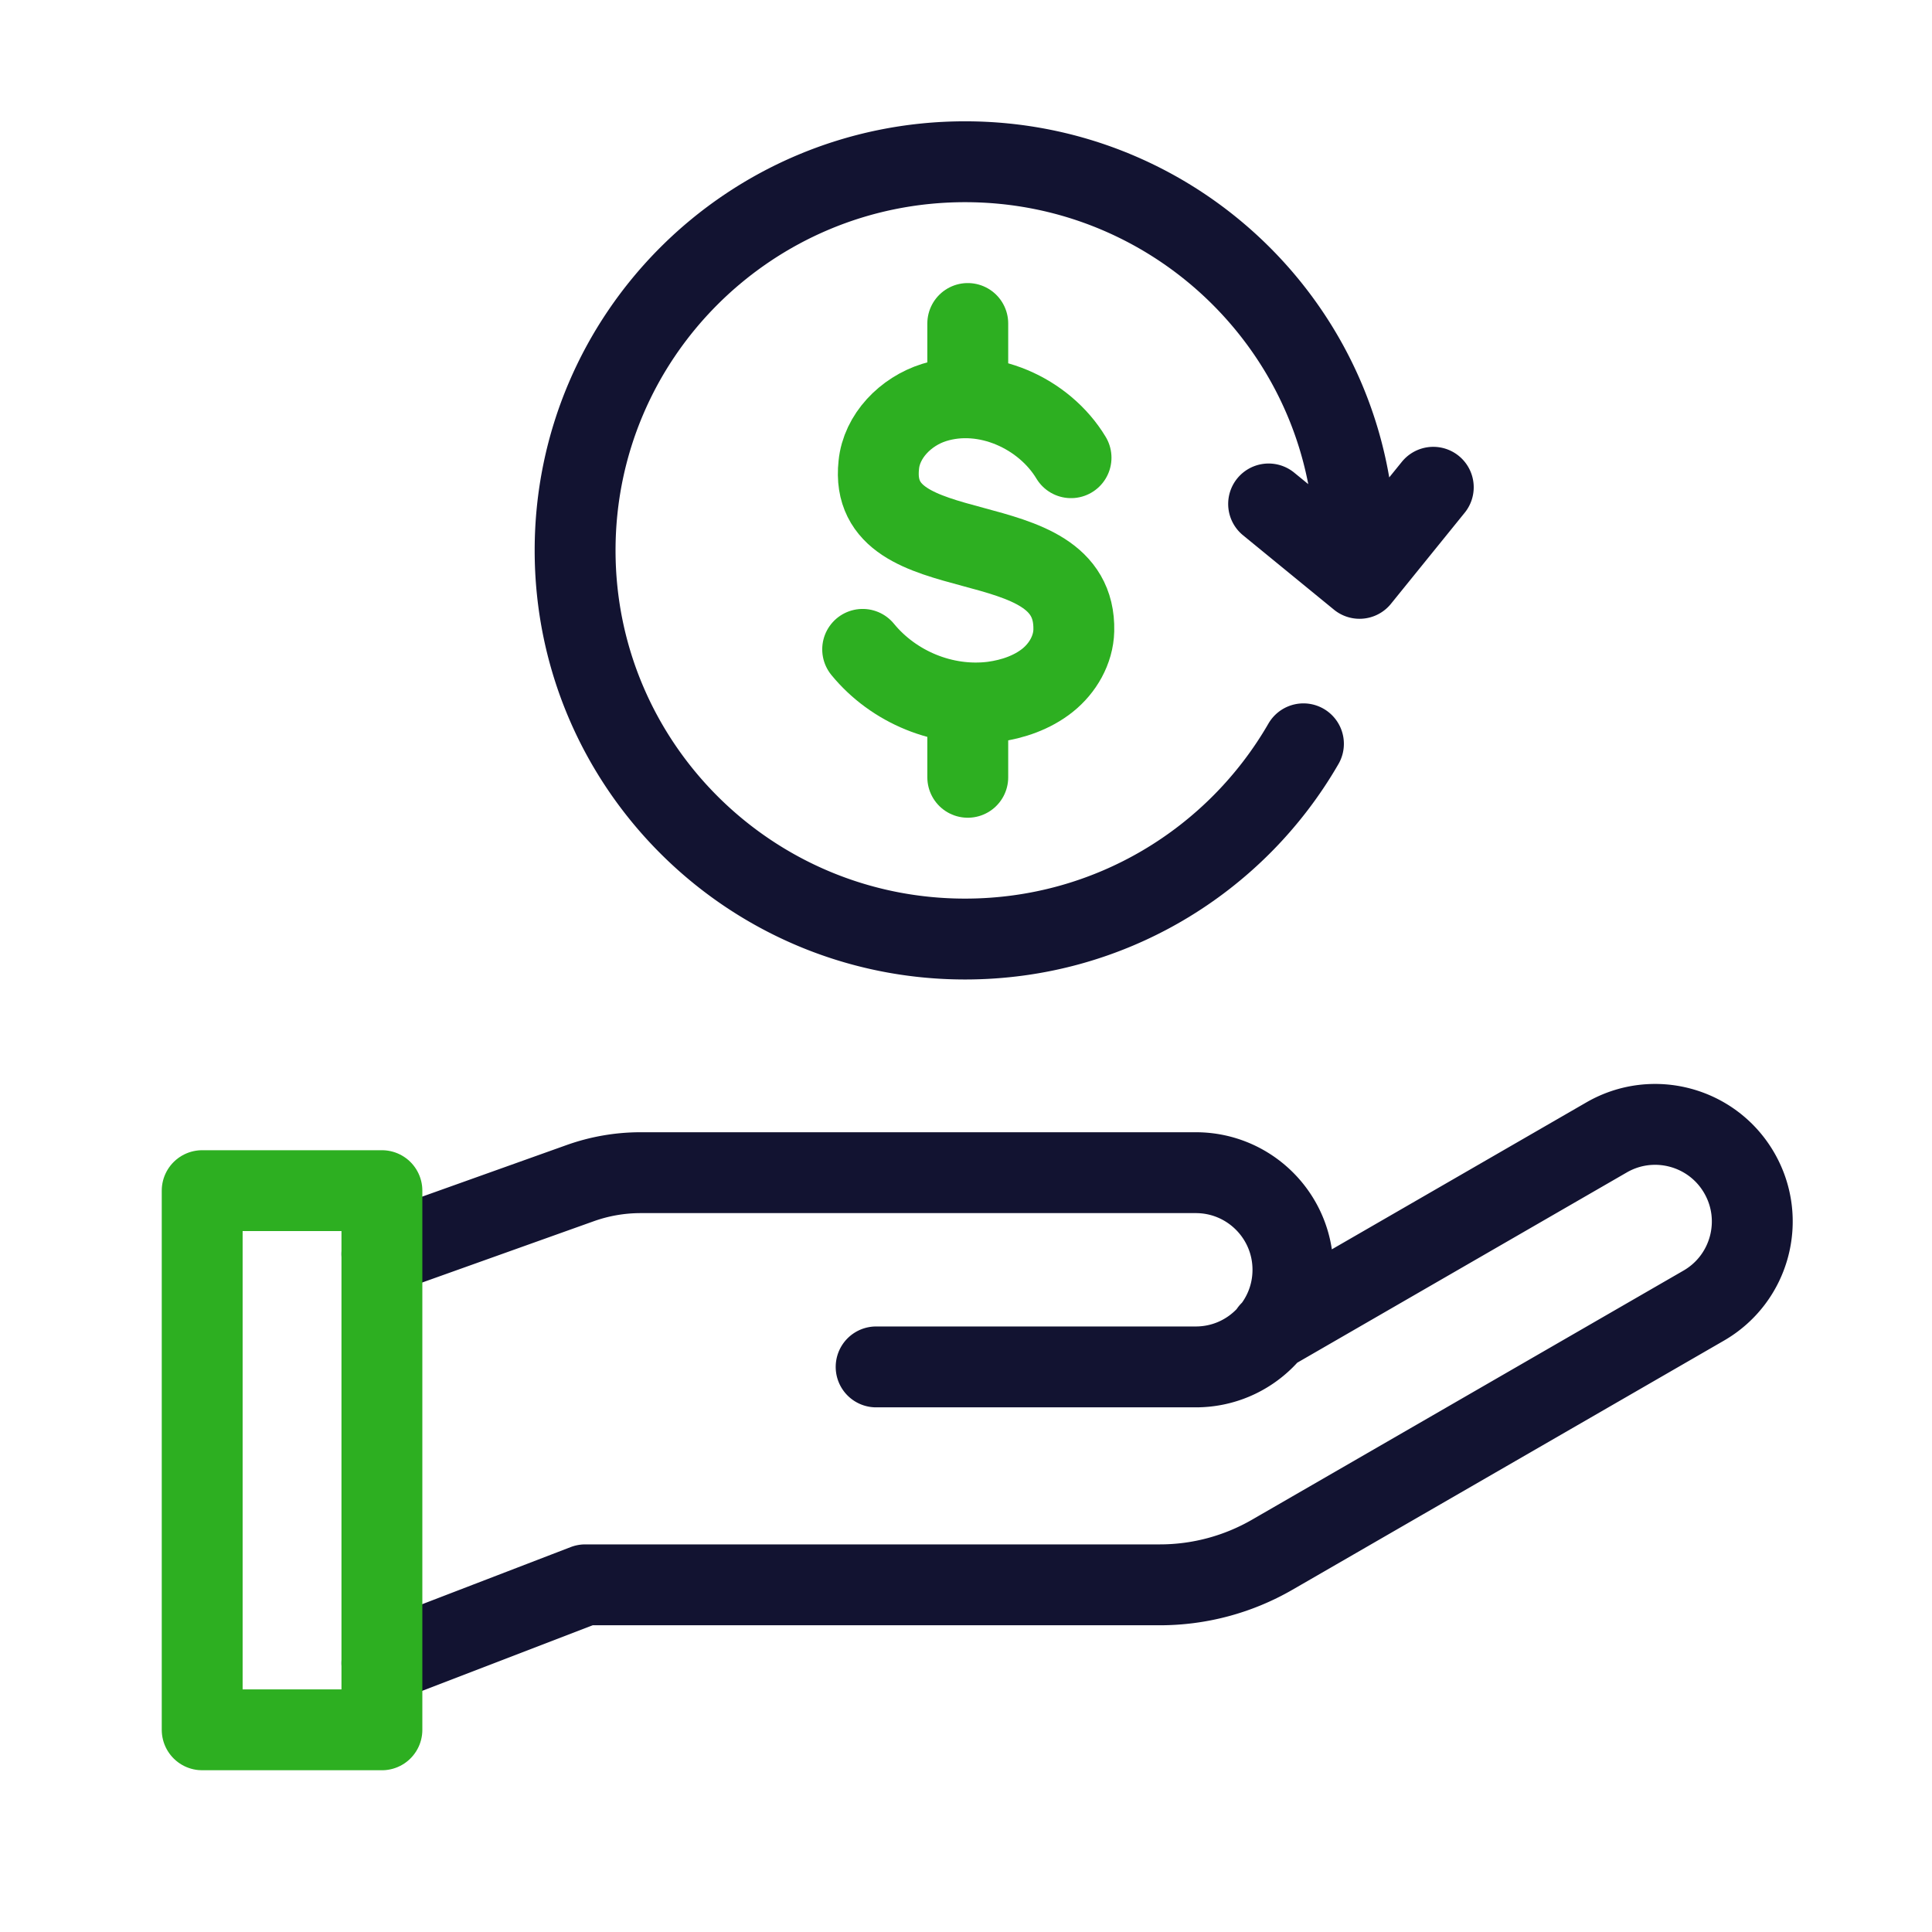
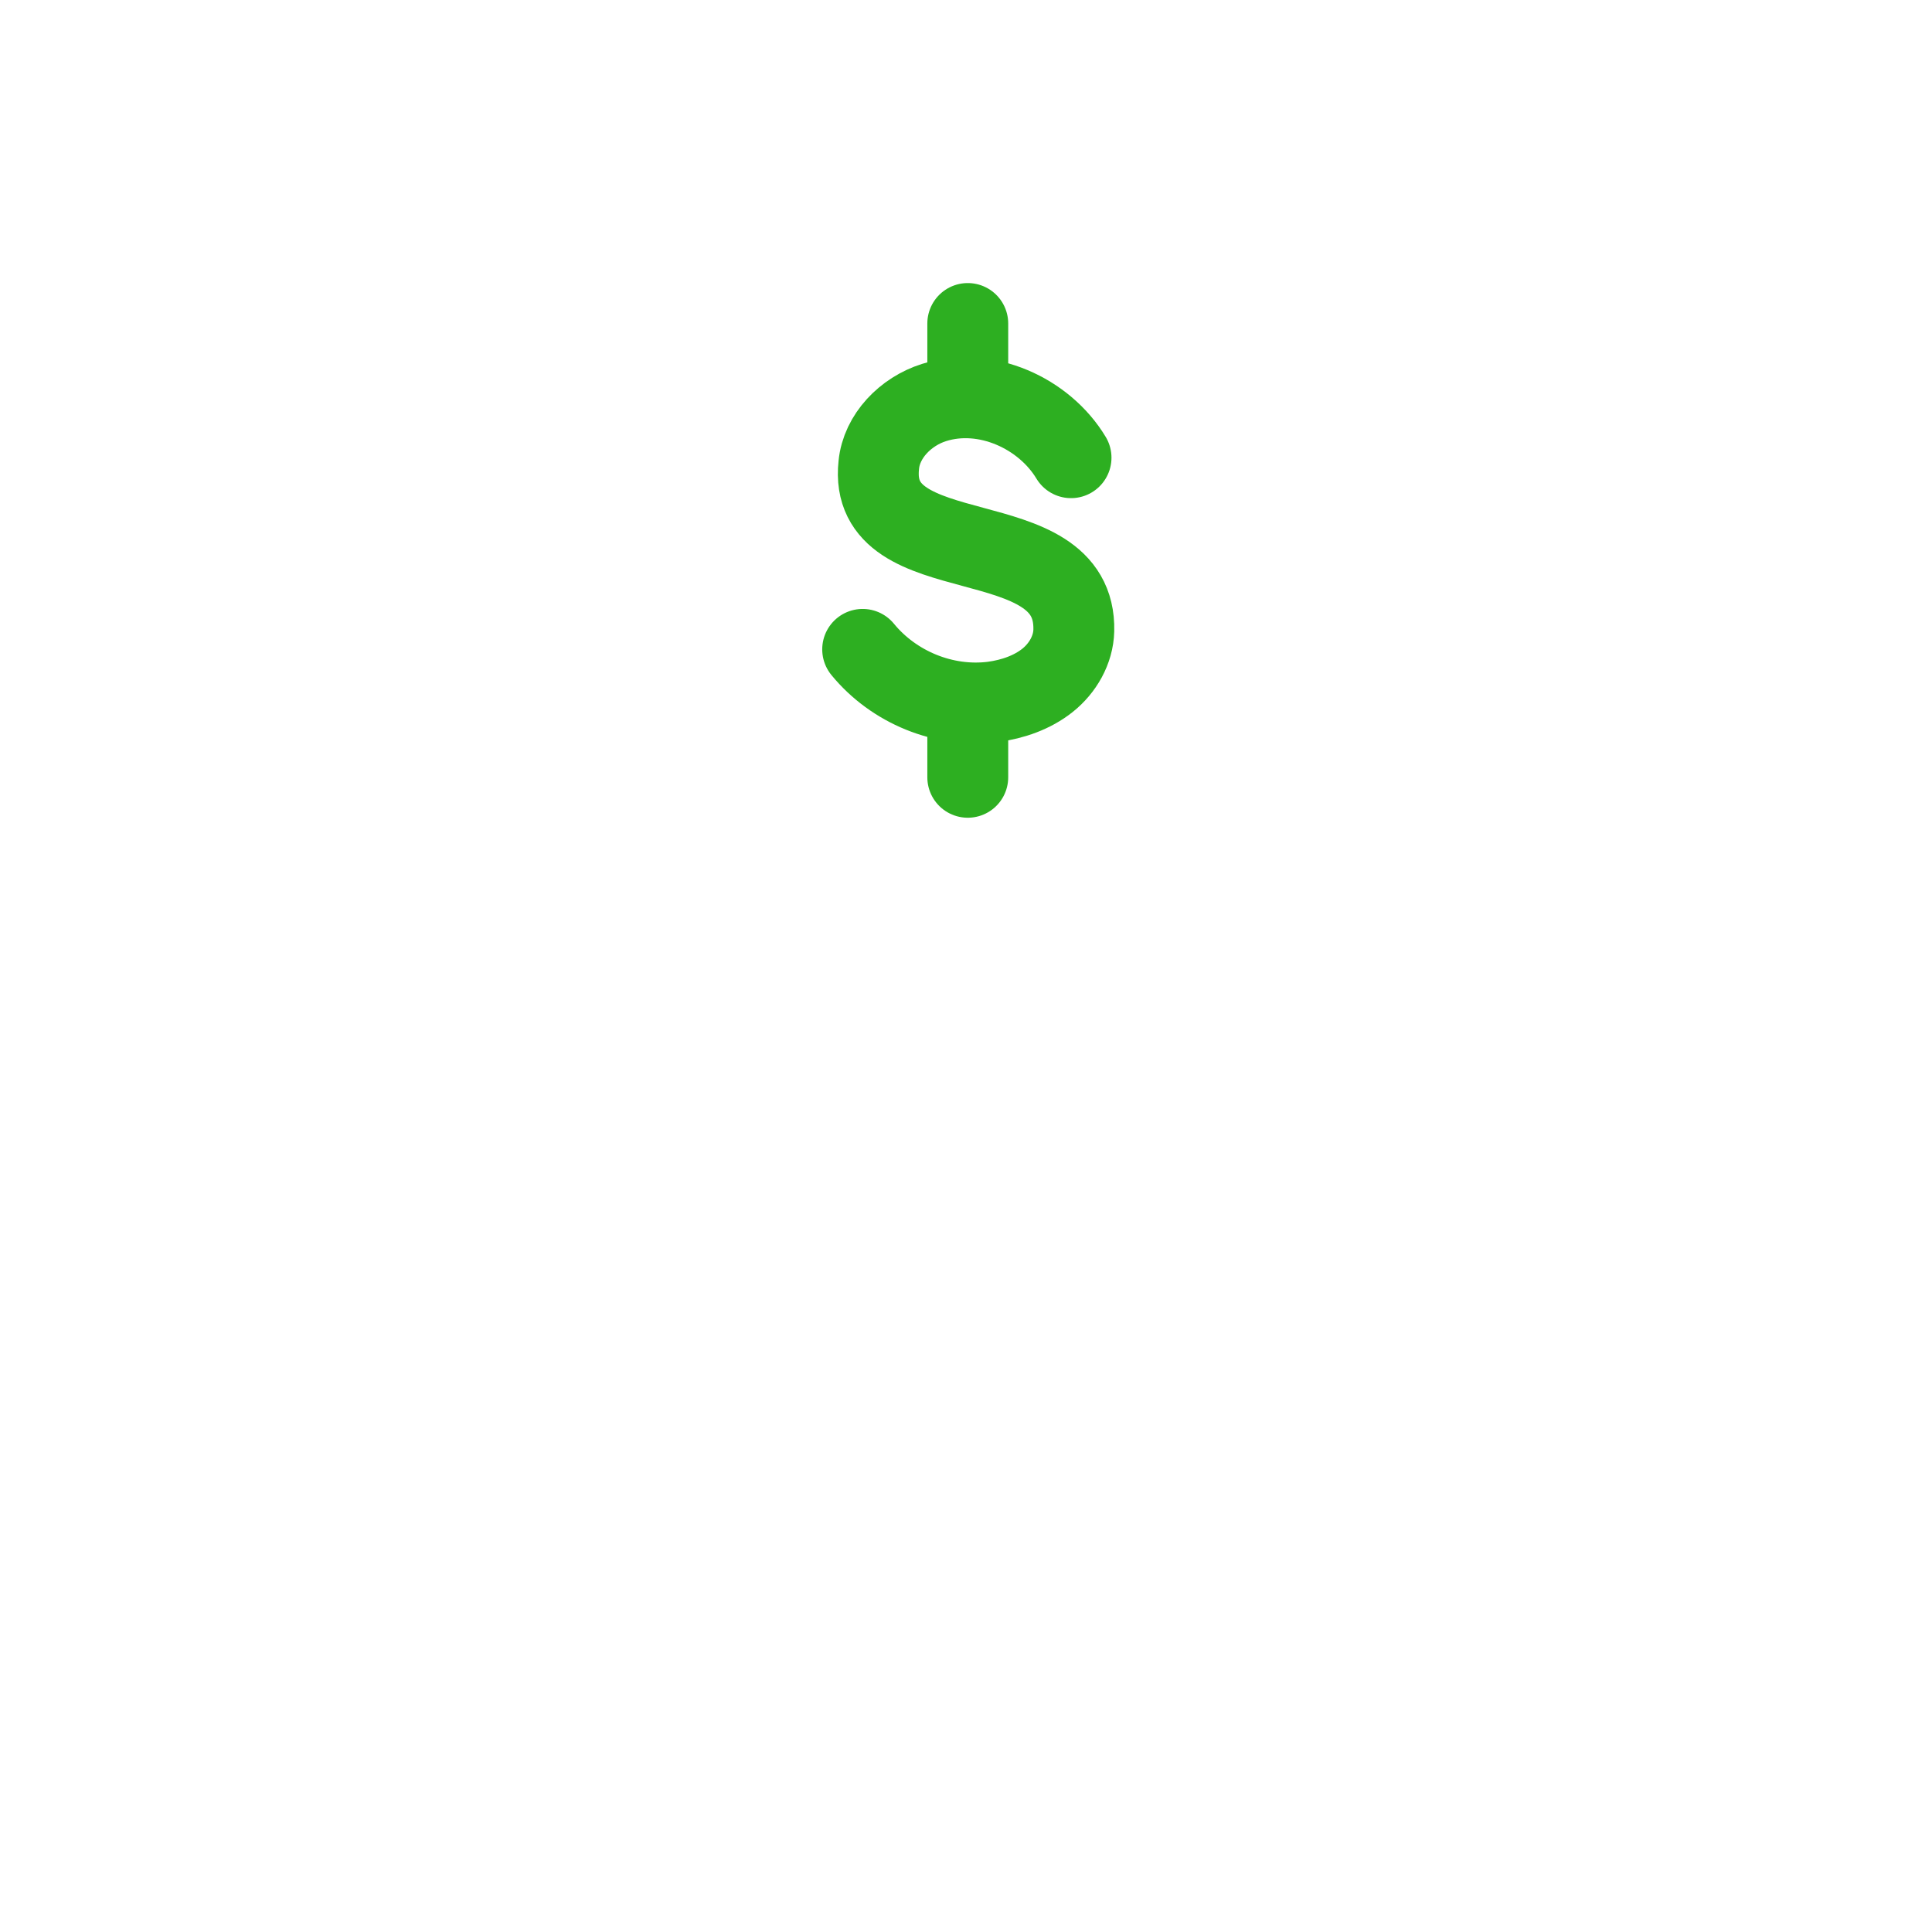
<svg xmlns="http://www.w3.org/2000/svg" width="430" height="430" fill="none" viewBox="0 0 430 430">
  <g stroke-linecap="round" stroke-linejoin="round" stroke-miterlimit="10" stroke-width="18">
    <path stroke="#2daf21" d="M238.378 101.87c-5.951-9.89-18.982-15.884-30.474-12.287-6.362 1.998-11.697 7.492-12.313 13.886-2.668 24.476 44.019 11.888 43.403 36.863-.103 4.296-2.463 8.392-5.849 11.089s-7.695 4.196-12.107 4.796c-10.979 1.398-22.163-3.297-29.038-11.689M215.394 173v-16.584m0-67.932V72" />
-     <path stroke="#121331" d="M290.103 165.549C275.101 191.539 247.01 209 214.791 209 166.865 209 128 170.266 128 122.5S166.865 36 214.791 36s86.79 38.734 86.79 86.5m-19.23-10.336 20.237 16.558L319 108.451M85 279.09l44.128-15.76a40 40 0 0 1 13.453-2.33H266.15c11.938 0 21.615 9.677 21.615 21.615s-9.677 21.614-21.615 21.614H195m87.714-7.858 74.86-43.221c10.338-5.969 23.558-2.427 29.526 7.912 5.969 10.338 2.427 23.557-7.911 29.526l-96.033 55.444a50 50 0 0 1-25 6.699H130.249L85 370.134" />
-     <path stroke="#2daf21" d="M45 265h40v120H45z" />
  </g>
</svg>